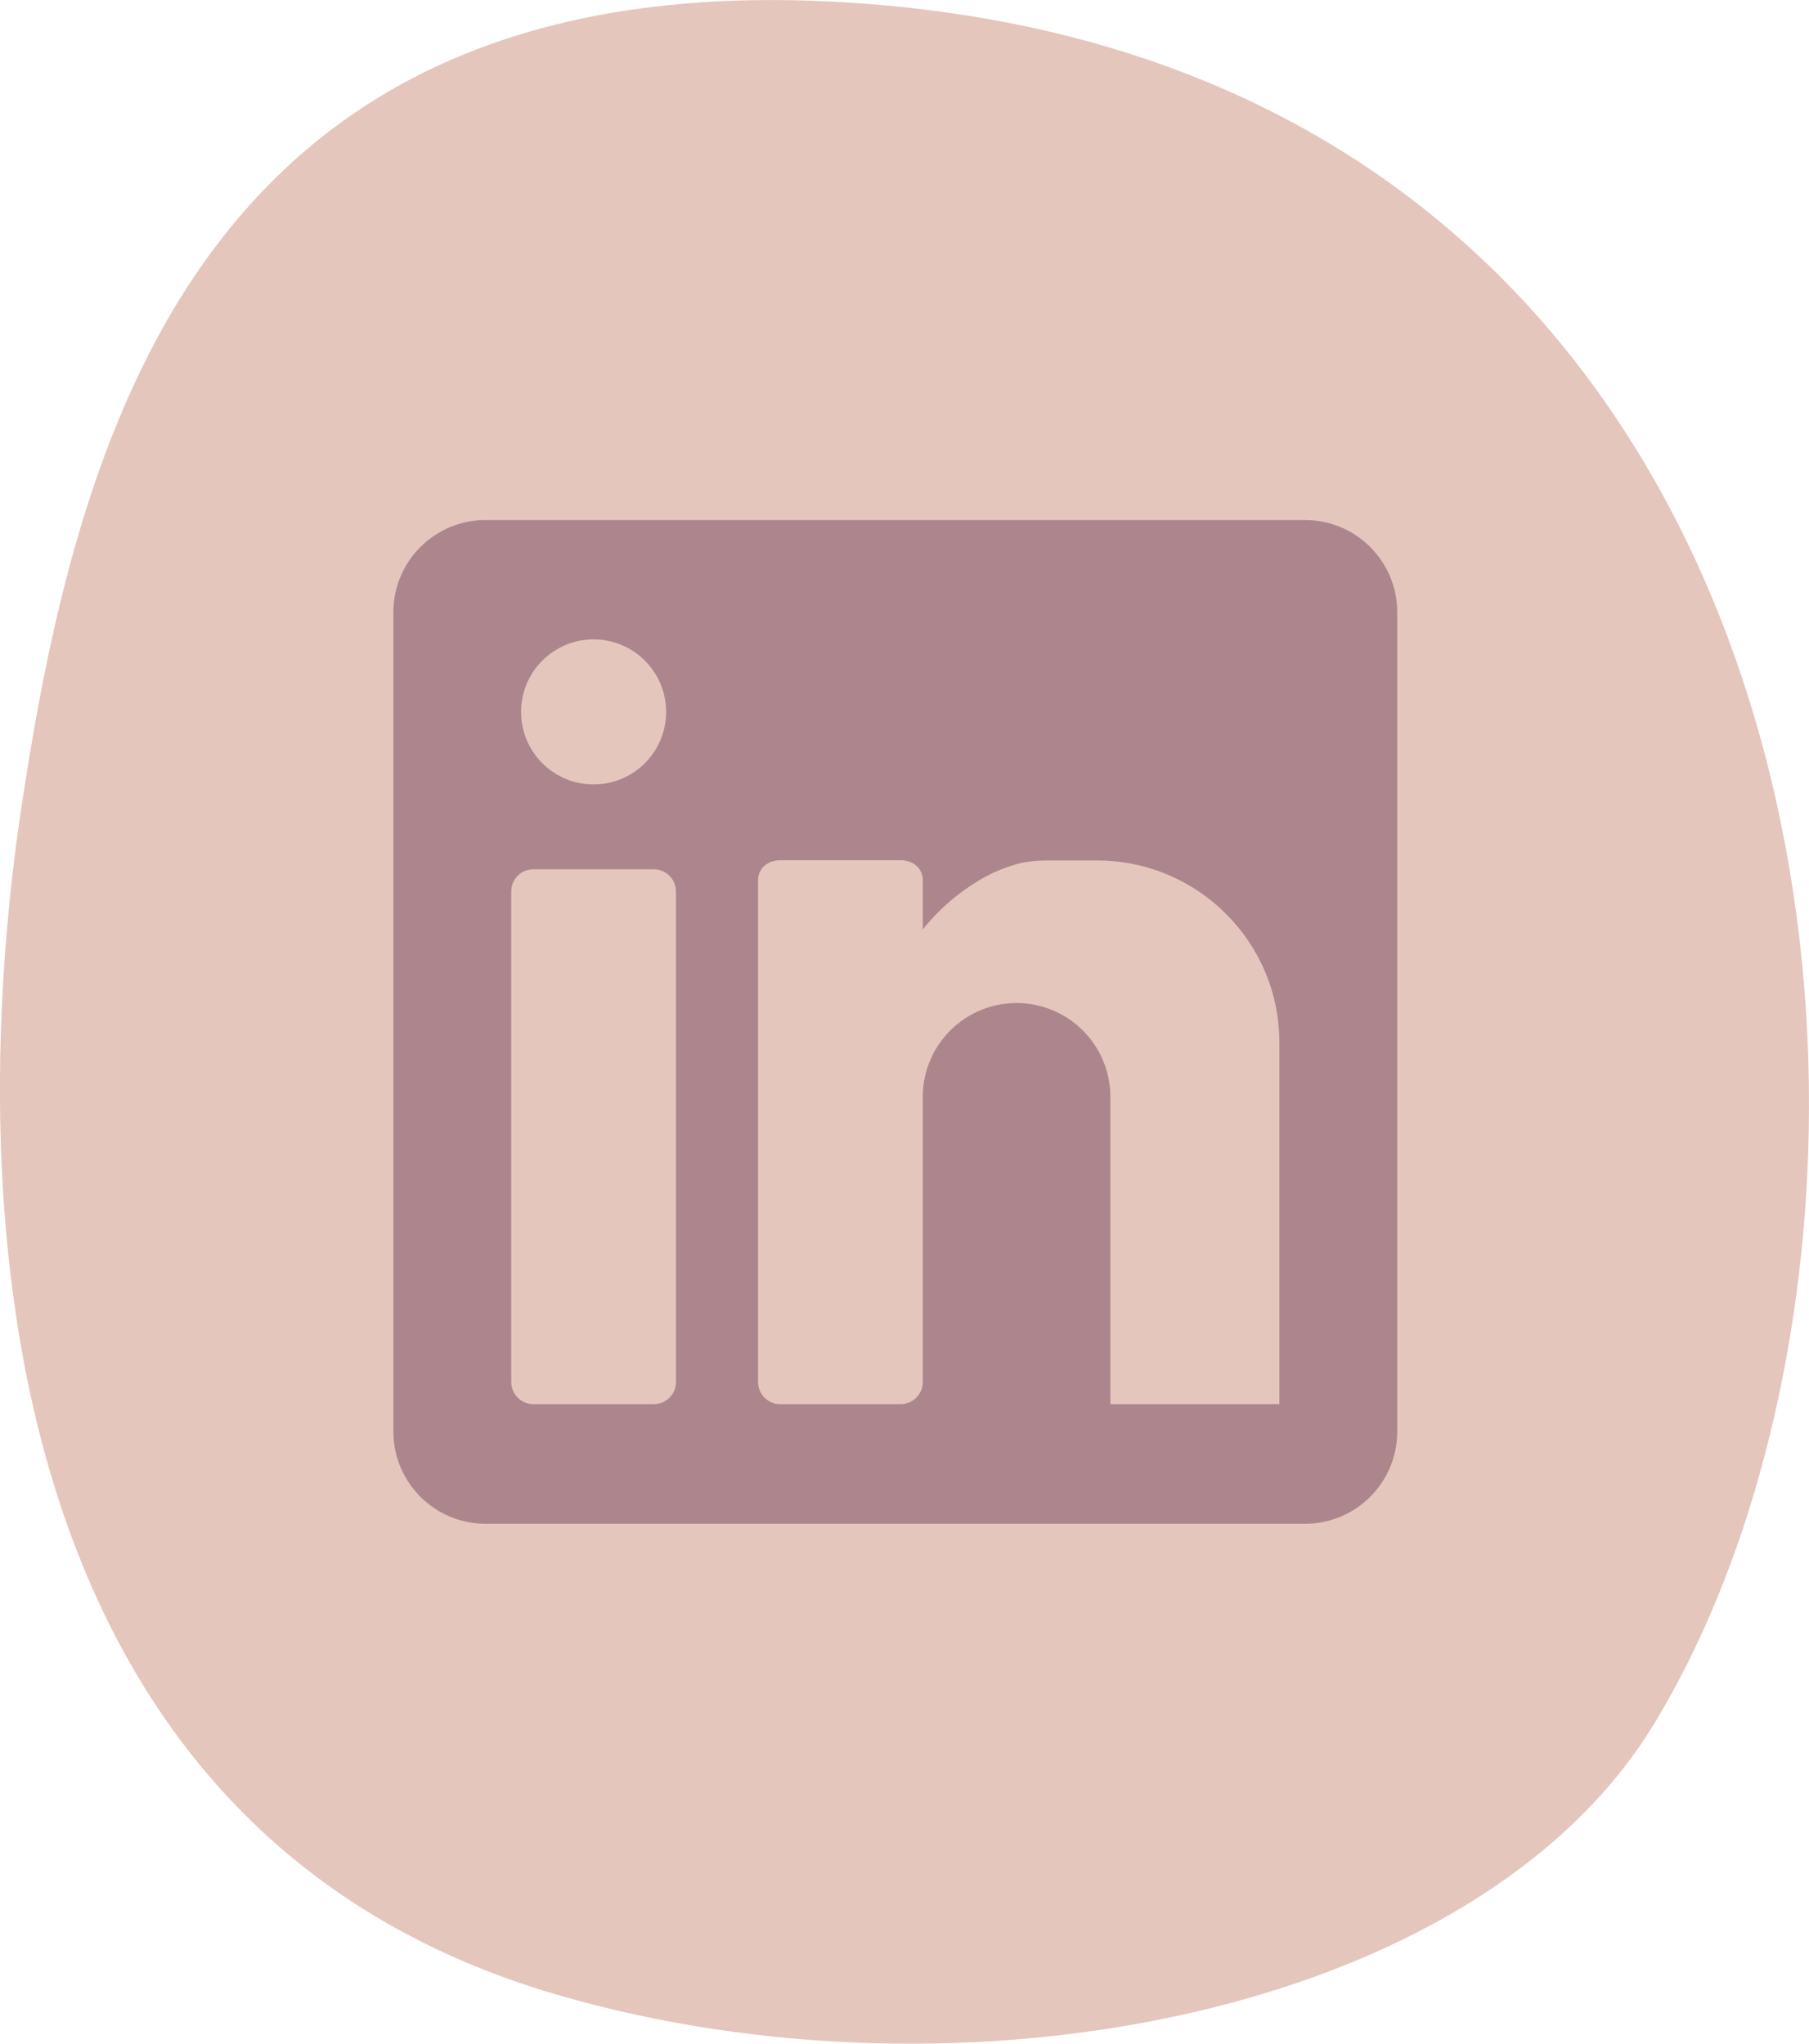
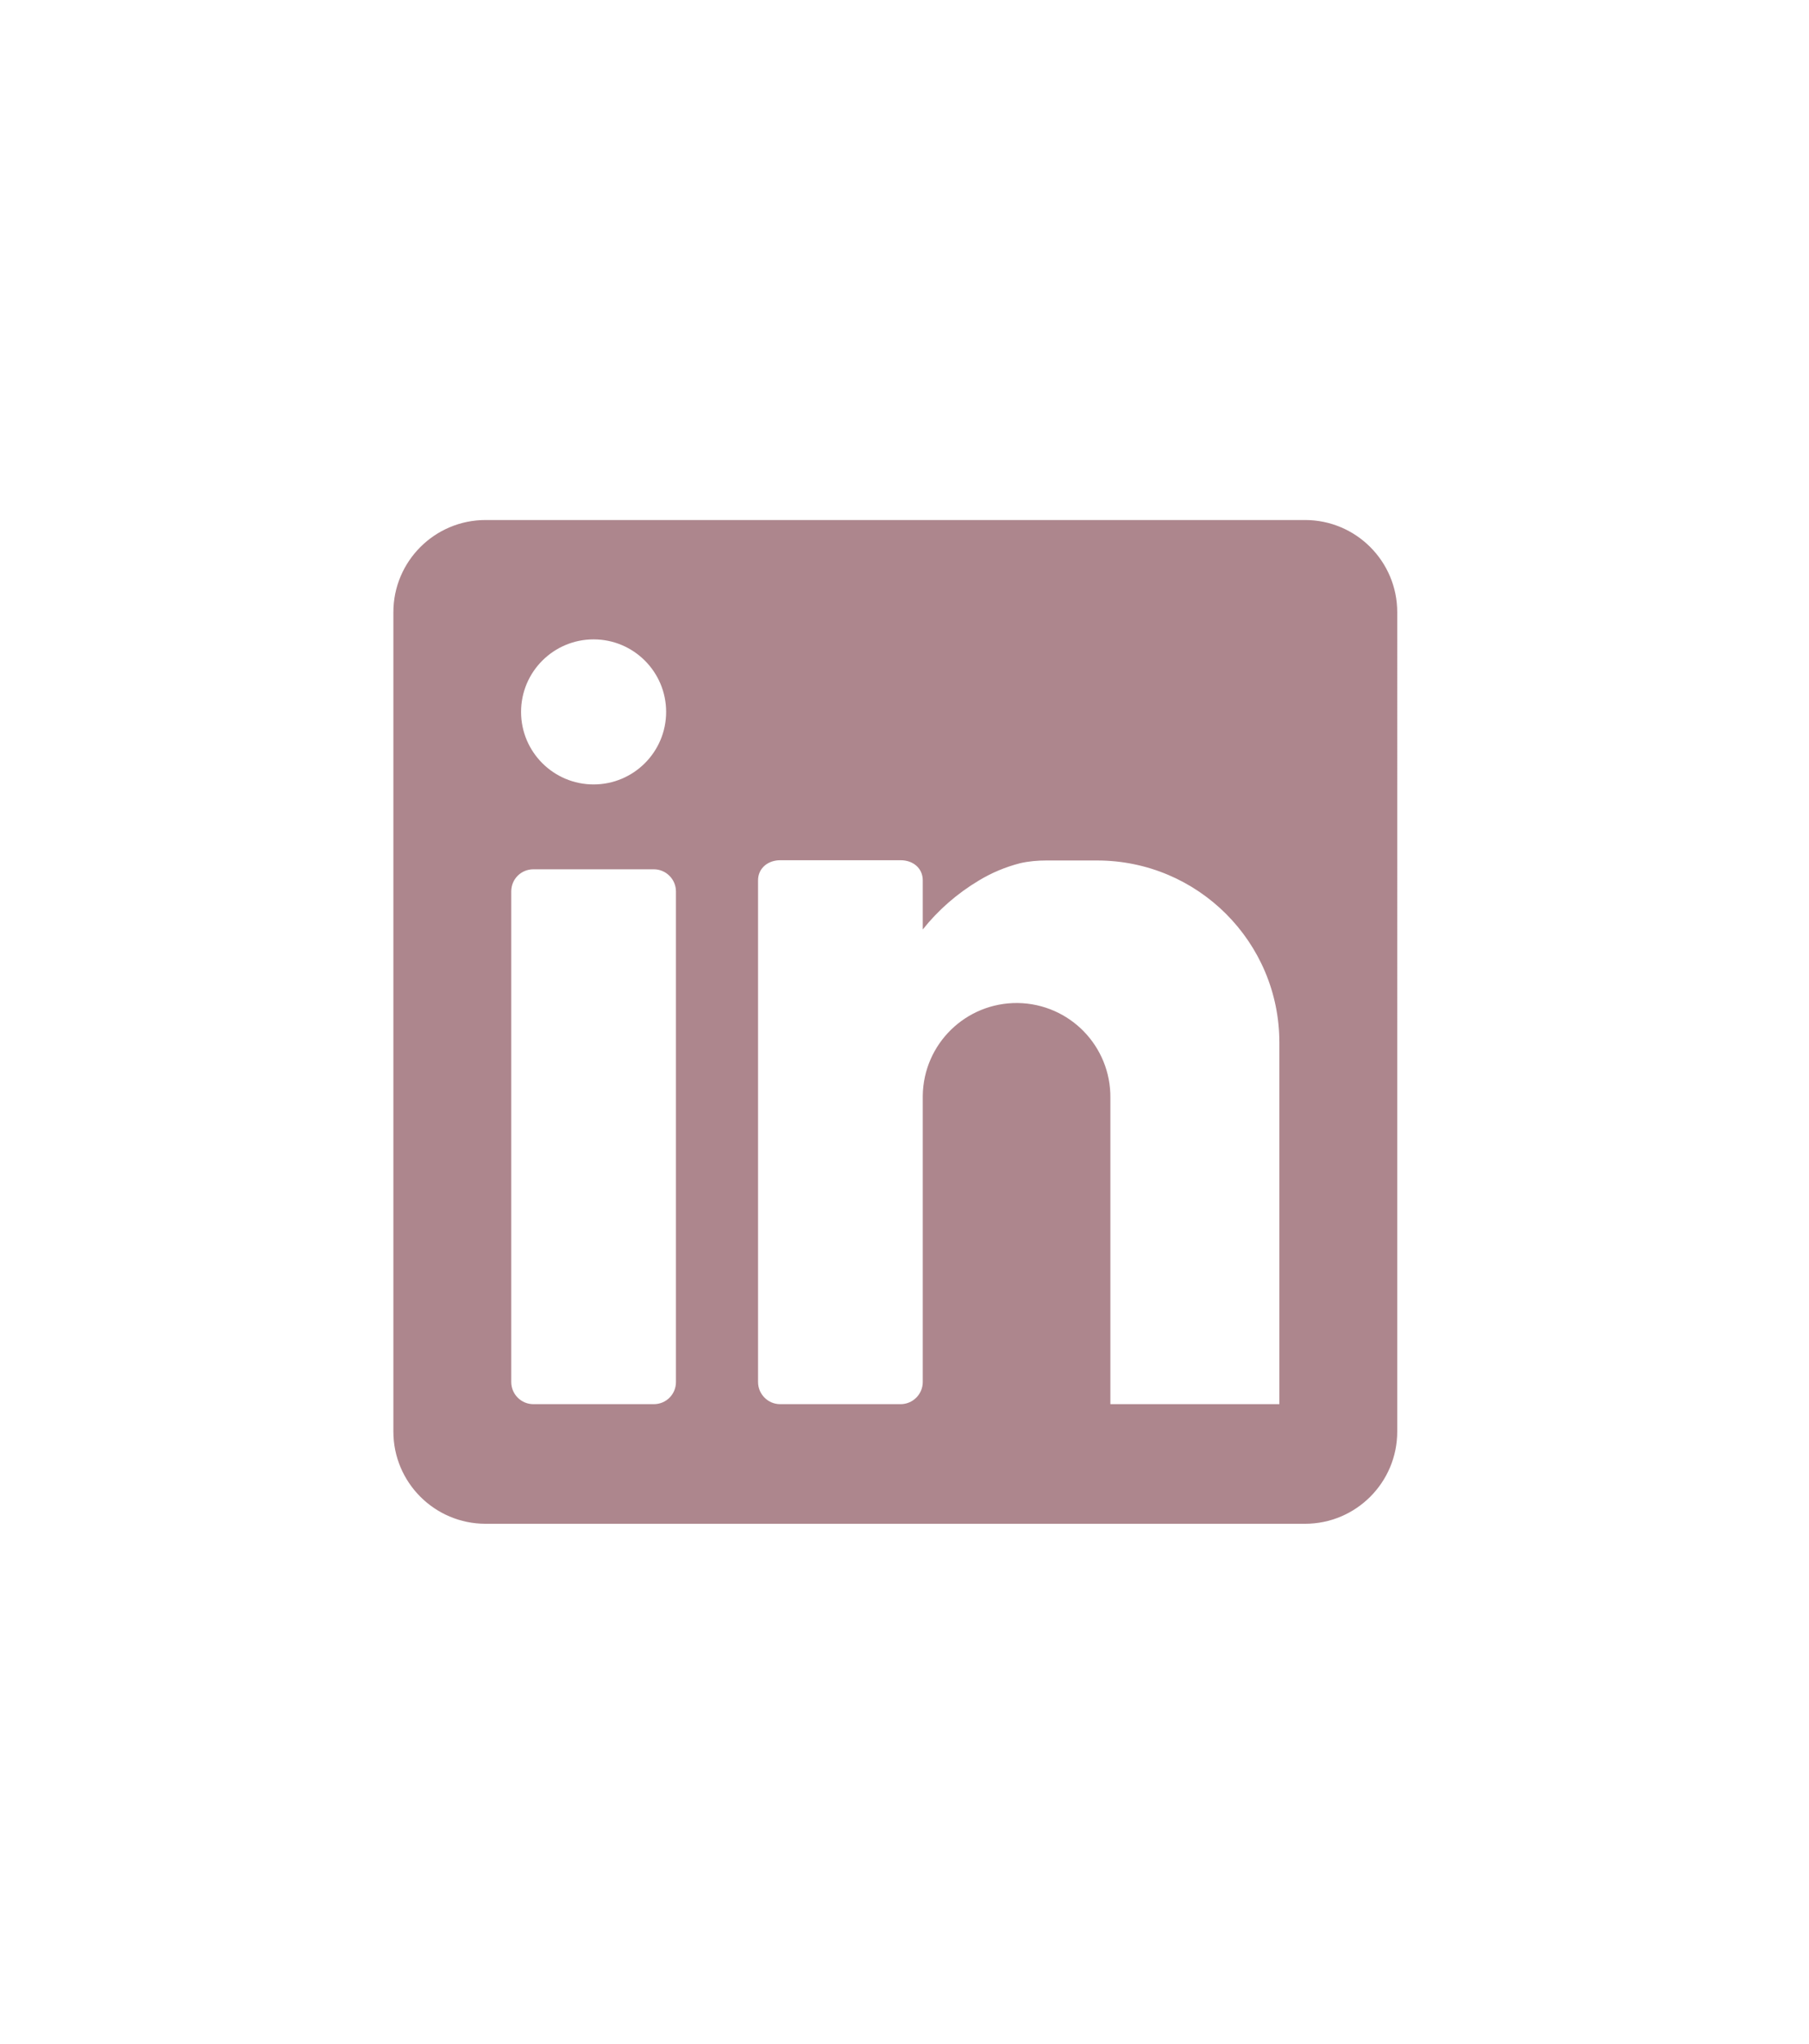
<svg xmlns="http://www.w3.org/2000/svg" id="Laag_1" data-name="Laag 1" viewBox="0 0 71.83 81.16">
  <defs>
    <style>
      .cls-1 {
        fill: #e5c6bd;
      }

      .cls-2 {
        fill: #ad868d;
      }
    </style>
  </defs>
-   <path class="cls-1" d="M71.82,44.89C72.19,24.82,62.07,2.63,35.1.21,8.17-2.21,3.15,16.99.88,31.85c-2.23,14.62-1.87,40.67,21.3,47.38,16.11,4.67,36.47.76,43.49-10.76,3.75-6.16,5.99-14.66,6.15-23.58Z" />
  <path class="cls-2" d="M51.82,20.65H19.28c-2.02,0-3.66,1.64-3.66,3.66v32.54c0,2.02,1.64,3.66,3.66,3.66h32.54c2.02,0,3.66-1.64,3.66-3.66V24.31c0-2.02-1.64-3.66-3.66-3.66ZM23.57,25.39c1.59,0,2.88,1.29,2.88,2.88s-1.29,2.88-2.88,2.88-2.88-1.29-2.88-2.88h0c0-1.59,1.29-2.88,2.88-2.88ZM26.84,54.88c0,.49-.39.88-.88.88h-4.78c-.49,0-.88-.4-.88-.88h0v-19.48c0-.49.39-.88.88-.88h4.78c.49,0,.88.4.88.88h0v19.48ZM50.81,55.76h-6.72v-12.16c.02-2.06-1.62-3.74-3.68-3.77-2.06-.02-3.74,1.62-3.77,3.68,0,.03,0,.06,0,.09v11.28c0,.49-.4.88-.88.88h-4.78c-.49,0-.88-.4-.88-.88v-19.92c0-.49.4-.8.88-.8h4.78c.49,0,.88.31.88.8v1.95c.62-.78,1.37-1.43,2.22-1.94.51-.31,1.06-.54,1.64-.69h0c.35-.08.7-.11,1.05-.11h2.01c4,0,7.24,3.24,7.24,7.23h0v14.37Z" />
</svg>